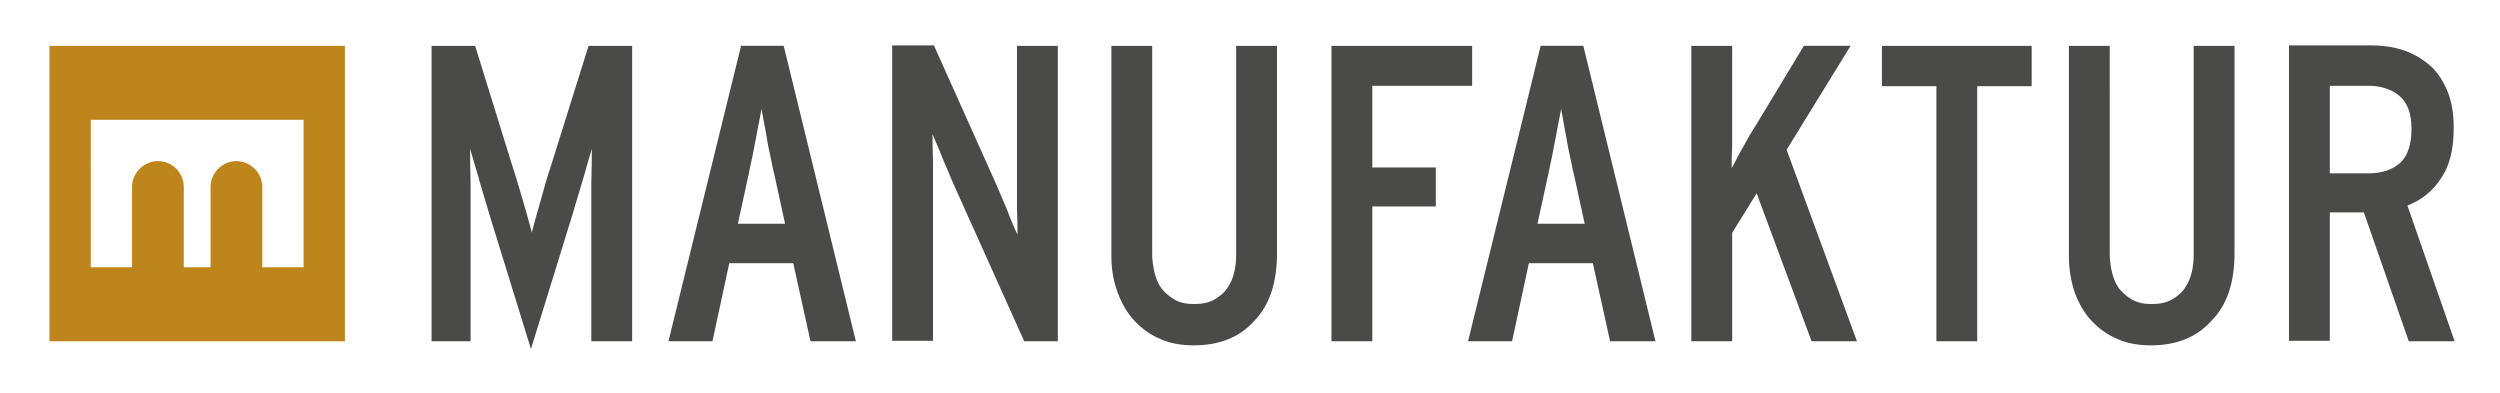
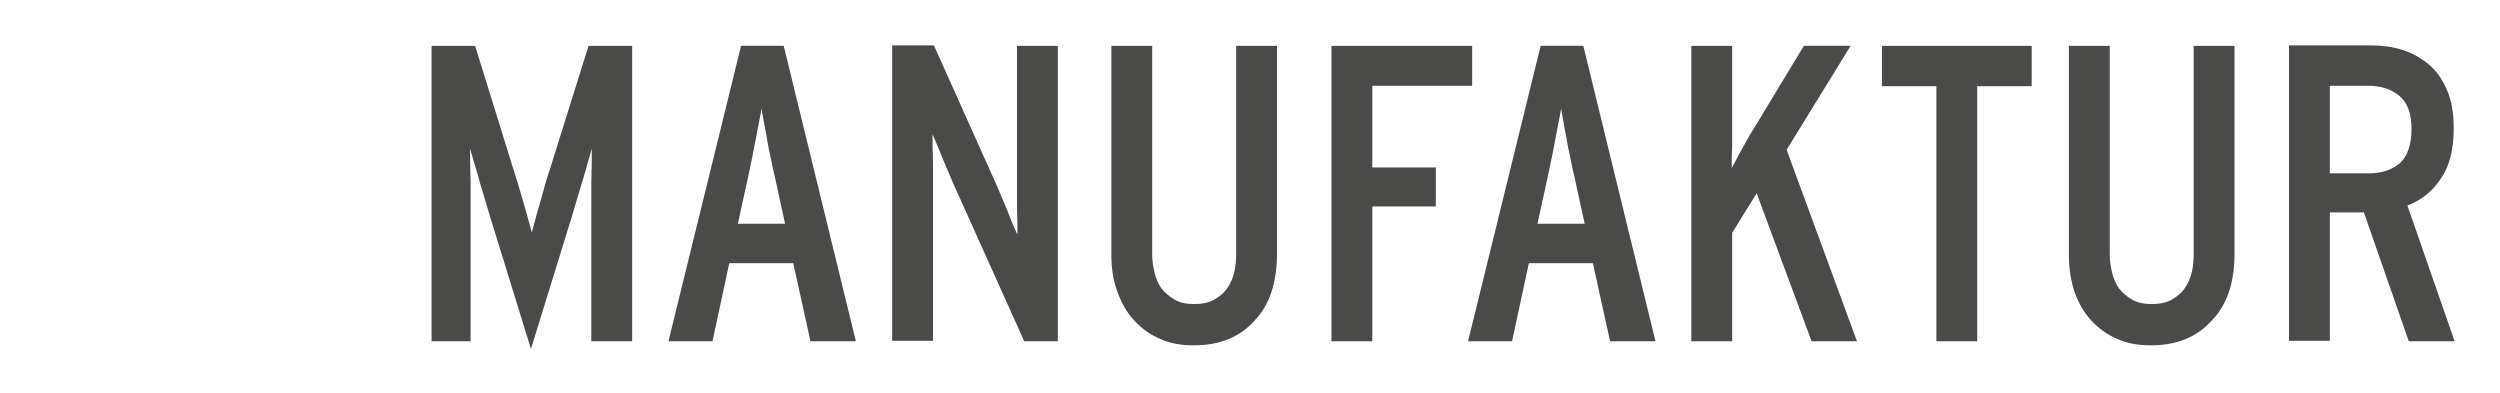
<svg xmlns="http://www.w3.org/2000/svg" version="1.1" id="Ebene_1" x="0px" y="0px" viewBox="0 0 550.9 86.7" style="enable-background:new 0 0 550.9 86.7;" xml:space="preserve">
  <style type="text/css">
	.st0{fill:#4A4A49;}
	.st1{fill:#BE851C;}
</style>
  <path class="st0" d="M528.9,35.9c-1.7,1.5-4,2.3-7,2.3h-8.5V18.9h8.5c2.8,0,5.1,0.8,6.8,2.2c1.8,1.5,2.7,3.9,2.7,7.3  C531.4,31.9,530.5,34.4,528.9,35.9 M540.9,75.2l-10.4-29.9c3.1-1.2,5.6-3.2,7.4-6c1.9-2.7,2.8-6.4,2.8-11.2c0-3.2-0.5-6-1.5-8.3  c-1-2.3-2.3-4.2-4-5.6c-1.7-1.4-3.6-2.5-5.8-3.2c-2.2-0.7-4.5-1-6.8-1h-18.2v65.1h9V46.8h7.5l9.9,28.4H540.9z M492.4,55.8V10.1h-9  v46c0,1.2-0.1,2.5-0.4,3.8c-0.3,1.3-0.8,2.5-1.5,3.5c-0.7,1.1-1.7,1.9-2.9,2.6c-1.2,0.7-2.7,1-4.5,1c-1.7,0-3.1-0.3-4.3-1  c-1.2-0.7-2.1-1.5-2.9-2.5c-0.7-1-1.2-2.2-1.5-3.5c-0.3-1.3-0.5-2.6-0.5-4V10.1h-9v46.3c0,3,0.5,5.7,1.3,8.1  c0.9,2.4,2.1,4.5,3.7,6.2c1.6,1.7,3.5,3.1,5.7,4c2.2,1,4.7,1.4,7.4,1.4c5.6,0,10.1-1.8,13.3-5.4C490.8,67.2,492.4,62.2,492.4,55.8   M447.7,19v-8.9h-33V19h12v56.2h9V19H447.7z M409.2,75.2L393.7,33l14.1-22.9h-10.3l-10.7,17.7c-0.4,0.6-0.8,1.3-1.3,2.1  c-0.5,0.9-1,1.8-1.5,2.7c-0.5,0.9-1,1.7-1.4,2.6c-0.4,0.8-0.8,1.4-1,1.9c0-0.5,0-1.2,0-2.1c0-0.9,0.1-1.9,0.1-2.9c0-1,0-2,0-3v-2.4  V10.1h-9v65.1h9V51.3l5.4-8.7l12.1,32.6H409.2z M349.2,49.3h-10.4l2.4-11c0.2-1.1,0.5-2.4,0.8-3.8c0.3-1.4,0.5-2.8,0.8-4.1  c0.2-1.3,0.5-2.6,0.7-3.7c0.2-1.1,0.4-2,0.5-2.7c0.1,0.6,0.3,1.5,0.5,2.7c0.2,1.1,0.4,2.4,0.7,3.8c0.2,1.4,0.5,2.7,0.8,4.1  c0.3,1.4,0.5,2.6,0.8,3.7L349.2,49.3z M364.8,75.2l-15.9-65.1h-9.4l-16,65.1h9.7l3.7-17.2H351l3.8,17.2H364.8z M324.4,18.9v-8.8h-31  v65.1h9V45.5h14v-8.6h-14V18.9H324.4z M281.4,55.8V10.1h-9v46c0,1.2-0.1,2.5-0.4,3.8c-0.3,1.3-0.8,2.5-1.5,3.5  c-0.7,1.1-1.7,1.9-2.9,2.6c-1.2,0.7-2.7,1-4.5,1c-1.7,0-3.1-0.3-4.3-1c-1.2-0.7-2.1-1.5-2.9-2.5c-0.7-1-1.2-2.2-1.5-3.5  c-0.3-1.3-0.5-2.6-0.5-4V10.1h-9v46.3c0,3,0.5,5.7,1.4,8.1c0.9,2.4,2.1,4.5,3.7,6.2c1.6,1.7,3.5,3.1,5.7,4c2.2,1,4.7,1.4,7.4,1.4  c5.6,0,10.1-1.8,13.3-5.4C279.8,67.2,281.4,62.2,281.4,55.8 M233.1,75.2V10.1h-9v28.6v3c0,1.2,0,2.5,0,3.8c0,1.3,0.1,2.5,0.1,3.6  c0,1.1,0,2,0,2.6c-0.2-0.4-0.5-1.1-0.9-2c-0.4-0.9-0.8-1.9-1.2-3c-0.4-1.1-0.9-2.1-1.3-3.1c-0.4-1-0.8-1.9-1.1-2.6l-13.9-31h-9.2  v65.1h9V42.6v-3c0-1.2,0-2.5,0-3.8c0-1.3-0.1-2.5-0.1-3.6c0-1.1,0-2,0-2.6c0.2,0.5,0.5,1.2,0.9,2.1c0.4,0.9,0.8,1.9,1.2,2.9  c0.4,1.1,0.9,2.1,1.3,3.1c0.4,1,0.8,1.9,1.1,2.6l15.7,34.9H233.1z M173,49.3h-10.4l2.4-11c0.2-1.1,0.5-2.4,0.8-3.8  c0.3-1.4,0.5-2.8,0.8-4.1c0.2-1.3,0.5-2.6,0.7-3.7c0.2-1.1,0.4-2,0.5-2.7c0.1,0.6,0.3,1.5,0.5,2.7c0.2,1.1,0.5,2.4,0.7,3.8  c0.2,1.4,0.5,2.7,0.8,4.1c0.3,1.4,0.5,2.6,0.8,3.7L173,49.3z M188.6,75.2l-15.9-65.1h-9.4l-16,65.1h9.7l3.7-17.2h14.1l3.8,17.2  H188.6z M139.3,75.2V10.1h-9.6l-8.4,26.8c-0.3,0.9-0.7,2.1-1.1,3.5c-0.4,1.4-0.8,2.9-1.2,4.3c-0.4,1.4-0.8,2.7-1.1,3.9  c-0.3,1.2-0.6,2.1-0.7,2.7c-0.1-0.6-0.4-1.4-0.7-2.6c-0.3-1.2-0.7-2.5-1.1-3.9c-0.4-1.4-0.8-2.8-1.2-4.1c-0.4-1.4-0.8-2.5-1.1-3.5  l-8.4-27.1h-9.6v65.1h8.6V49v-3.9c0-1.6,0-3.2,0-4.8c0-1.6-0.1-3.1-0.1-4.5c0-1.4,0-2.4,0-3c0.2,0.7,0.5,1.7,0.9,3.1  c0.4,1.4,0.9,2.9,1.3,4.5c0.5,1.6,1,3.3,1.5,5c0.5,1.7,0.9,3.1,1.3,4.3l8.4,27.2l8.4-27.2c0.4-1.2,0.8-2.6,1.3-4.3  c0.5-1.7,1-3.3,1.5-5c0.5-1.6,0.9-3.1,1.3-4.5c0.4-1.4,0.7-2.4,0.9-3.1c0,0.6,0,1.6,0,3c0,1.4-0.1,2.9-0.1,4.5c0,1.6,0,3.2,0,4.8V49  v26.2H139.3z" />
-   <path class="st1" d="M10.9,10.1v65.1H76V10.1H10.9z M66.9,58.9h-9.1V41.2c0-3.1-2.6-5.7-5.7-5.7c-3.1,0-5.7,2.6-5.7,5.7v17.7h-5.9  V41.2c0-3.1-2.5-5.7-5.7-5.7c-3.1,0-5.7,2.6-5.7,5.7v17.7h-9.1V26.4h46.9V58.9z" />
</svg>